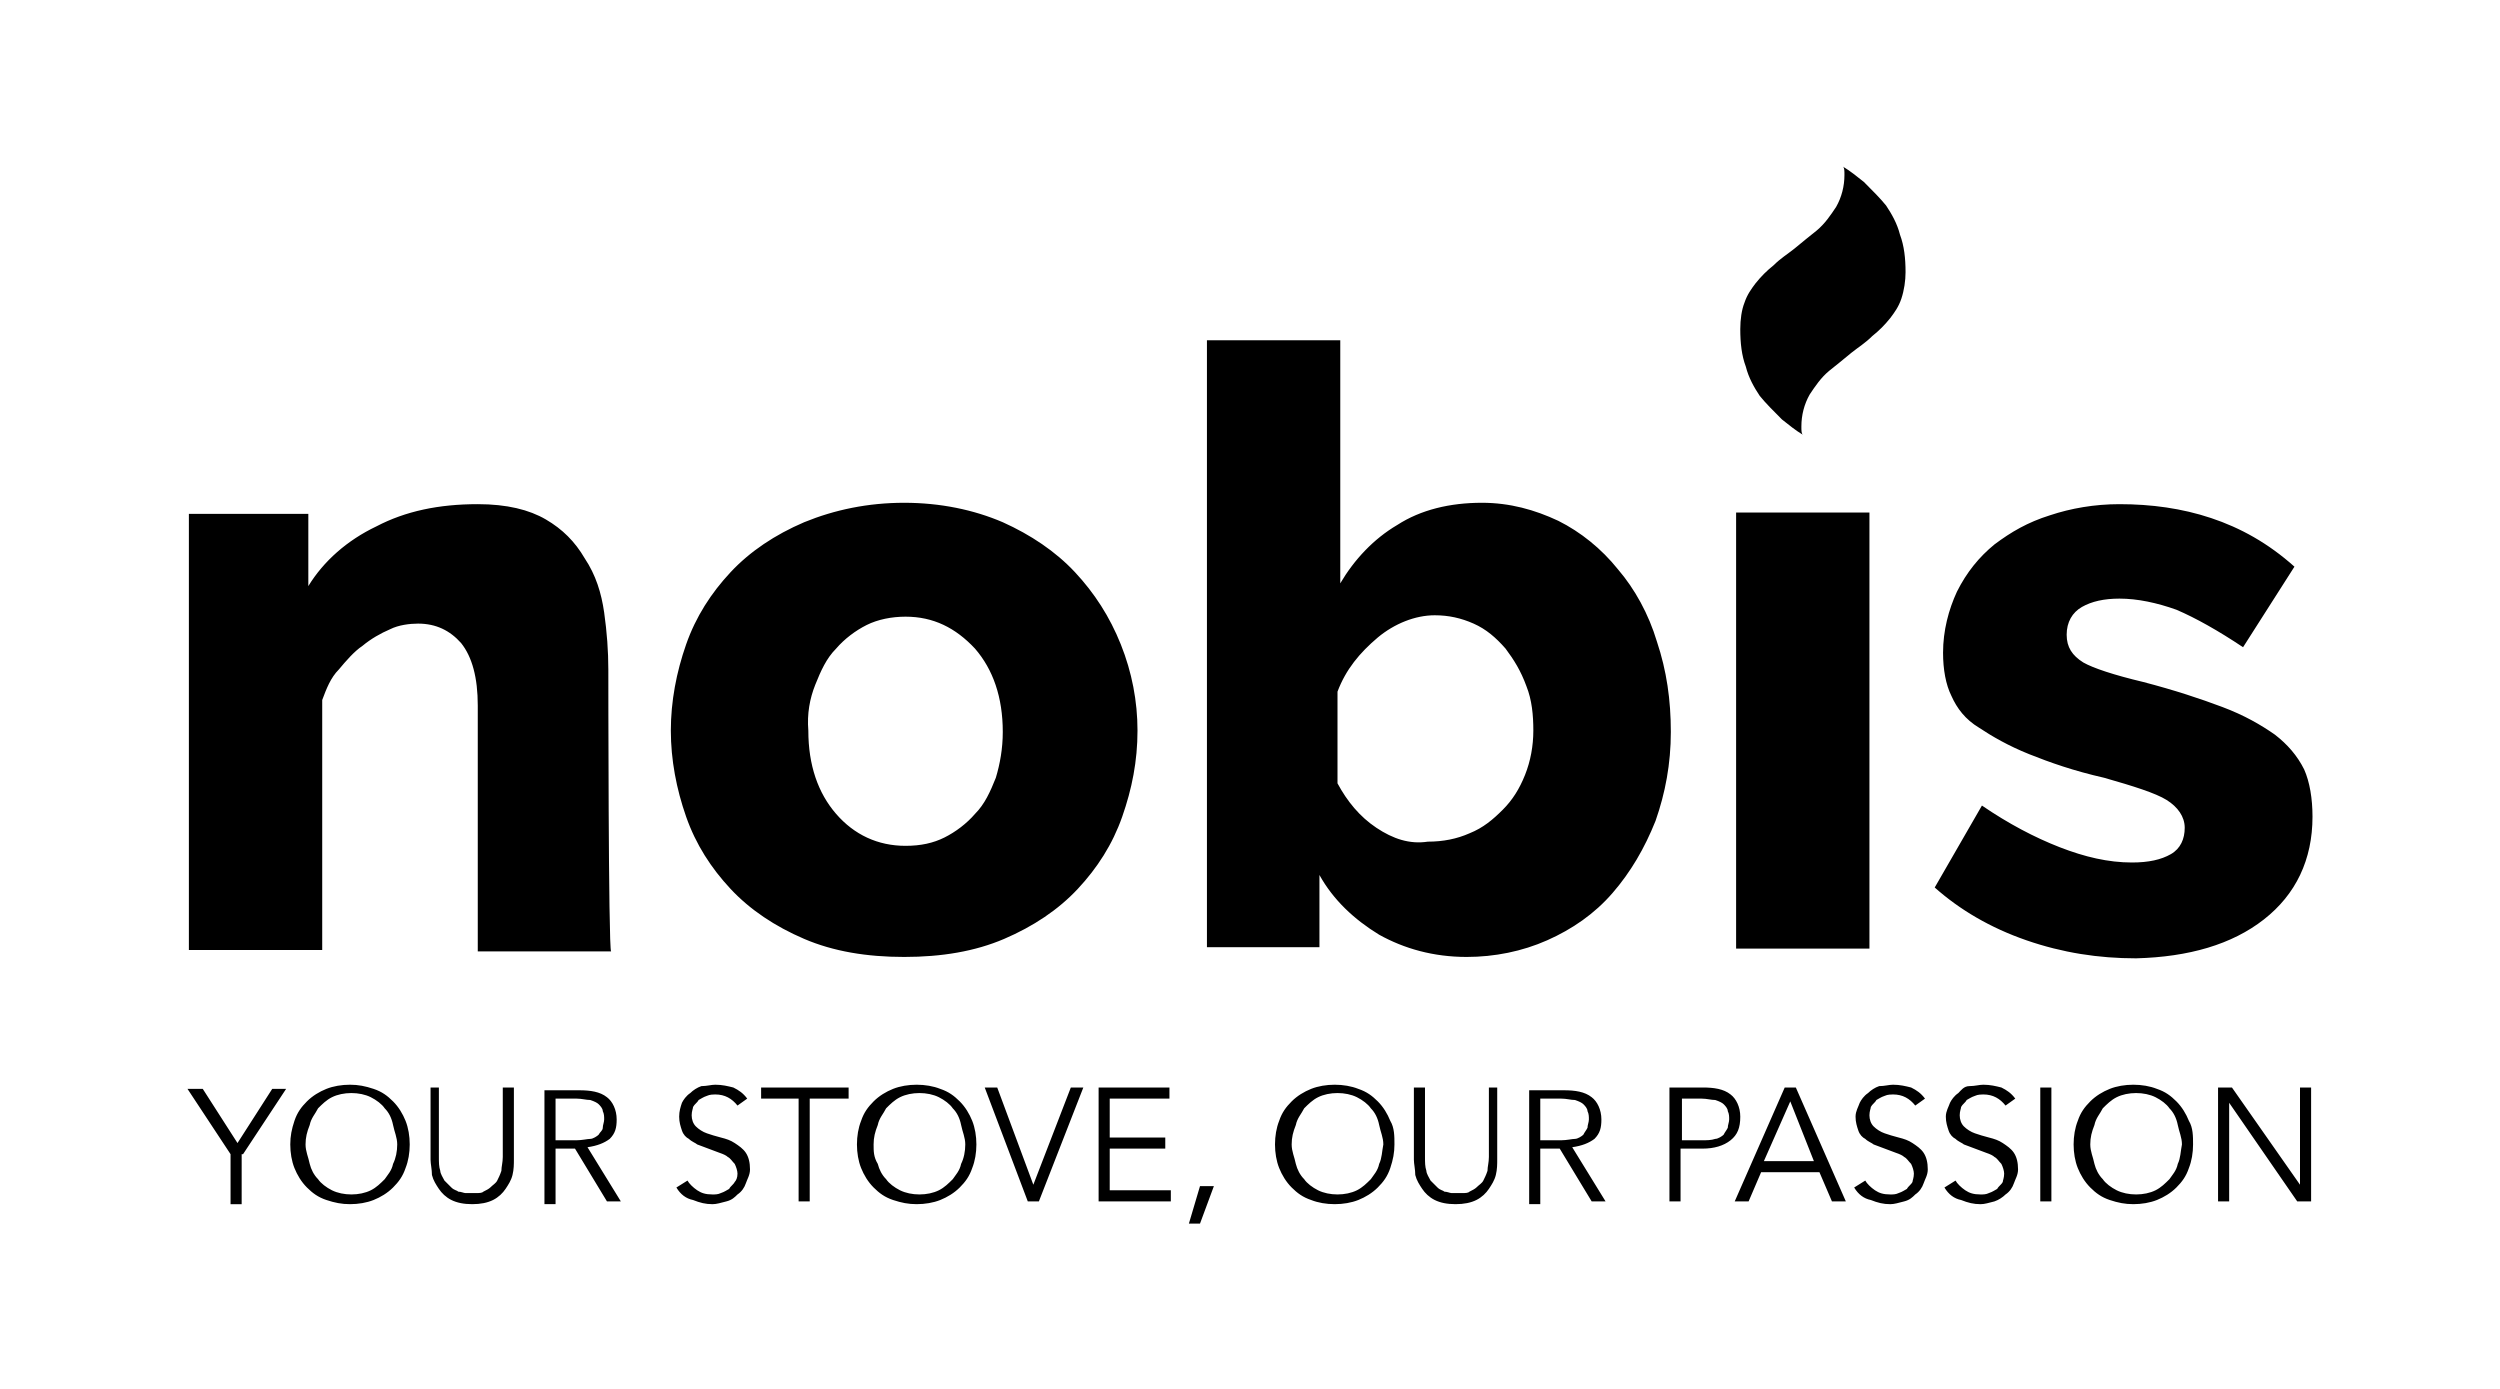
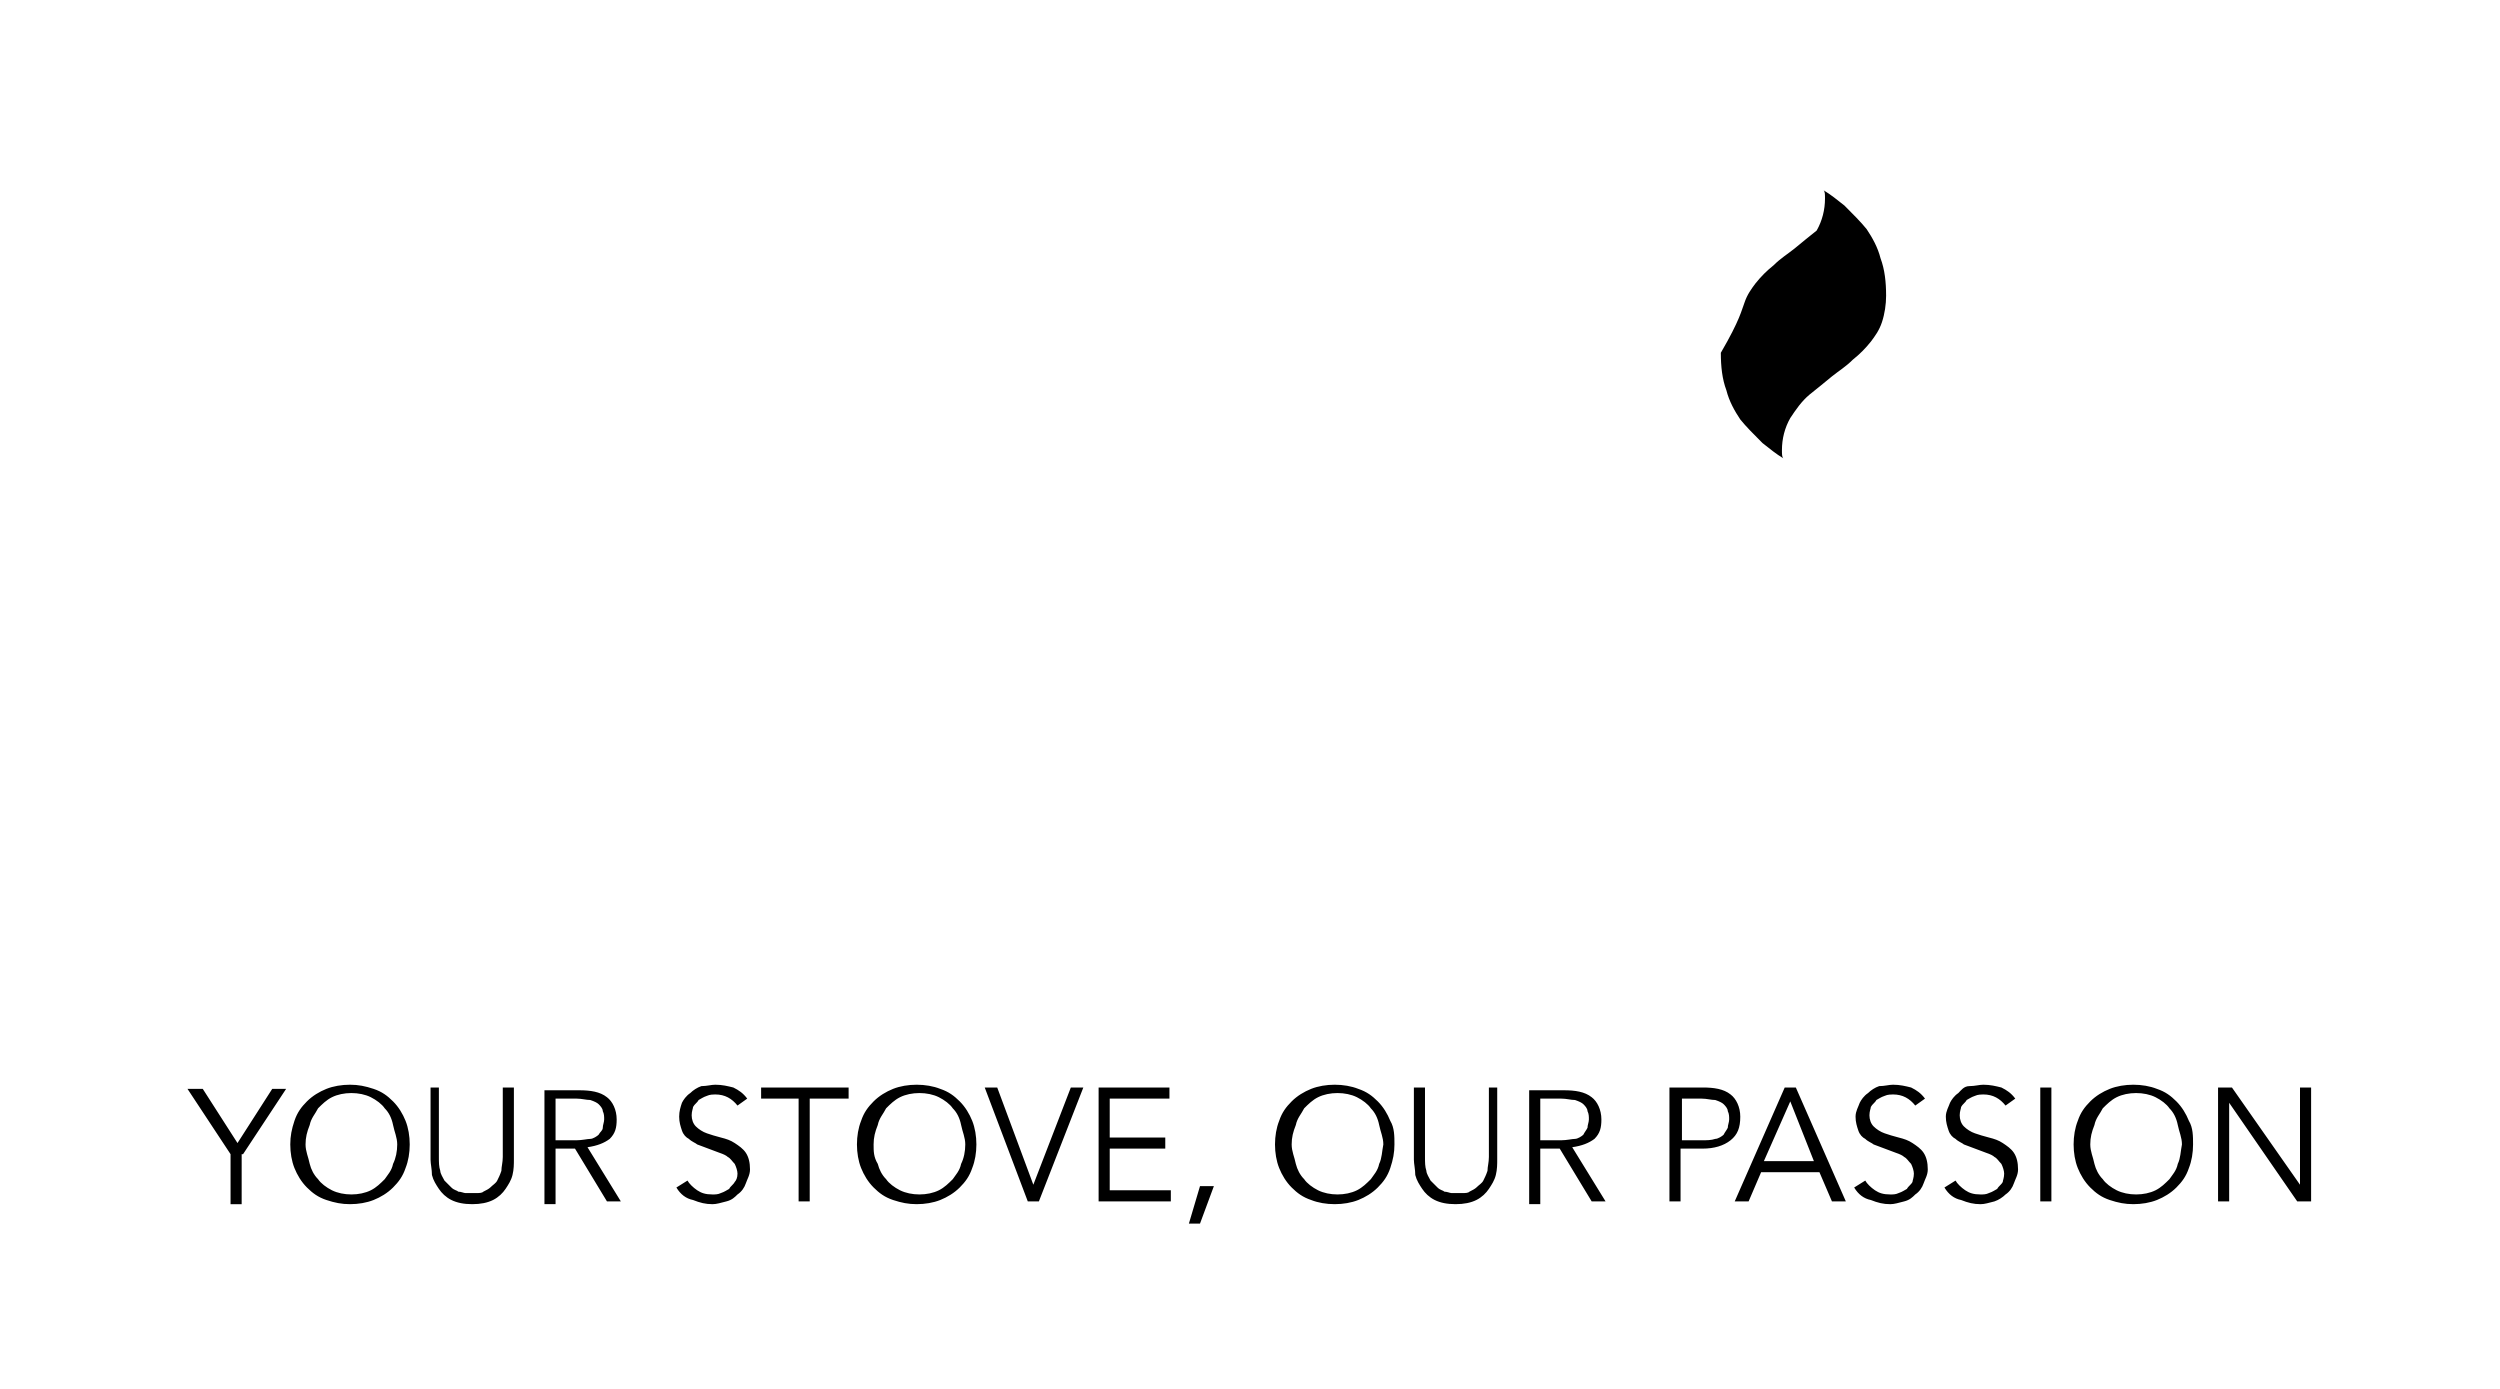
<svg xmlns="http://www.w3.org/2000/svg" version="1.1" id="Livello_1" x="0px" y="0px" viewBox="0 0 180 100" style="enable-background:new 0 0 180 100;" xml:space="preserve">
  <style type="text/css">
	.st0{fill-rule:evenodd;clip-rule:evenodd;}
</style>
  <g id="logo">
    <g>
      <g id="Group-8" transform="translate(19, 220)">
-         <path id="Fill-2" class="st0" d="M24.8-171.8c0-1.3-0.1-2.7-0.3-4.1c-0.2-1.4-0.6-2.7-1.4-3.9c-0.7-1.2-1.6-2.1-2.8-2.8     c-1.2-0.7-2.8-1.1-4.9-1.1c-2.8,0-5.2,0.5-7.3,1.6c-2.1,1-3.8,2.5-4.9,4.3v-5.2h-8.6v31.4h9.6v-18c0.3-0.8,0.6-1.6,1.2-2.2     c0.5-0.6,1.1-1.3,1.7-1.7c0.6-0.5,1.3-0.9,2-1.2c0.6-0.3,1.4-0.4,2-0.4c1.3,0,2.3,0.5,3.1,1.4c0.8,1,1.2,2.5,1.2,4.5v17.7h9.6     C24.8-151.6,24.8-171.8,24.8-171.8z M53.3-152.4c2.1-0.9,3.9-2.1,5.3-3.6c1.4-1.5,2.5-3.2,3.2-5.2c0.7-2,1.1-4,1.1-6.2     c0-2.1-0.4-4.2-1.2-6.2s-1.9-3.7-3.3-5.2c-1.4-1.5-3.2-2.7-5.2-3.6c-2.1-0.9-4.5-1.4-7.1-1.4s-5,0.5-7.2,1.4     c-2.1,0.9-3.9,2.1-5.3,3.6c-1.4,1.5-2.5,3.2-3.2,5.2s-1.1,4.1-1.1,6.2c0,2.1,0.4,4.2,1.1,6.2c0.7,2,1.8,3.7,3.2,5.2     c1.4,1.5,3.2,2.7,5.3,3.6c2.1,0.9,4.5,1.3,7.2,1.3C48.8-151.1,51.2-151.5,53.3-152.4z M39.7-170.7c0.4-1,0.8-1.9,1.5-2.6     c0.6-0.7,1.4-1.3,2.2-1.7c0.8-0.4,1.8-0.6,2.8-0.6c2,0,3.6,0.8,5,2.3c1.3,1.5,2,3.5,2,6c0,1.2-0.2,2.3-0.5,3.3     c-0.4,1-0.8,1.9-1.5,2.6c-0.6,0.7-1.4,1.3-2.2,1.7c-0.8,0.4-1.7,0.6-2.8,0.6c-2,0-3.7-0.8-5-2.3c-1.3-1.5-2-3.5-2-6     C39.1-168.6,39.3-169.7,39.7-170.7z M92.4-152.3c1.8-0.8,3.4-1.9,4.7-3.4c1.3-1.5,2.3-3.2,3.1-5.2c0.7-2,1.1-4.1,1.1-6.4     c0-2.3-0.3-4.4-1-6.5c-0.6-2-1.6-3.8-2.8-5.2c-1.2-1.5-2.7-2.7-4.3-3.5c-1.7-0.8-3.5-1.3-5.5-1.3c-2.3,0-4.4,0.5-6.1,1.6     c-1.7,1-3.1,2.5-4.1,4.2v-17.5h-9.6v43.7H76v-5.2c1,1.8,2.5,3.2,4.3,4.3c1.8,1,3.9,1.6,6.3,1.6C88.6-151.1,90.6-151.5,92.4-152.3     z M80.1-160.4c-1.2-0.8-2.1-1.9-2.8-3.2v-6.6c0.6-1.6,1.6-2.8,2.9-3.9c1.2-1,2.7-1.6,4.1-1.6c1,0,1.9,0.2,2.8,0.6s1.6,1,2.3,1.8     c0.6,0.8,1.1,1.6,1.5,2.7c0.4,1,0.5,2.1,0.5,3.2s-0.2,2.2-0.6,3.2c-0.4,1-0.9,1.8-1.6,2.5s-1.4,1.3-2.4,1.7     c-0.9,0.4-1.9,0.6-3,0.6C82.5-159.2,81.3-159.6,80.1-160.4z M106-151.7h9.6v-31.4H106V-151.7z M144-153.8     c2.3-1.8,3.5-4.3,3.5-7.4c0-1.3-0.2-2.5-0.6-3.4c-0.5-1-1.2-1.8-2.1-2.5c-1-0.7-2.2-1.4-3.8-2s-3.4-1.2-5.7-1.8     c-2.1-0.5-3.6-1-4.3-1.4c-0.8-0.5-1.2-1.1-1.2-2s0.4-1.6,1.1-2c0.7-0.4,1.6-0.6,2.7-0.6c1.3,0,2.7,0.3,4.1,0.8     c1.4,0.6,3,1.5,4.8,2.7l3.7-5.8c-1.9-1.7-3.9-2.8-6-3.5s-4.3-1-6.6-1c-1.8,0-3.5,0.3-5,0.8c-1.6,0.5-2.8,1.2-4,2.1     c-1.1,0.9-2,2-2.7,3.4c-0.6,1.3-1,2.8-1,4.4c0,1.2,0.2,2.3,0.6,3.1c0.4,0.9,1,1.7,2,2.3c0.9,0.6,2.1,1.3,3.6,1.9     c1.5,0.6,3.2,1.2,5.4,1.7c2.1,0.6,3.7,1.1,4.5,1.6c0.8,0.5,1.3,1.2,1.3,2c0,0.8-0.3,1.5-1,1.9s-1.6,0.6-2.8,0.6     c-1.7,0-3.4-0.4-5.2-1.1c-1.8-0.7-3.7-1.7-5.6-3l-3.4,5.9c1.8,1.6,4,2.9,6.6,3.8s5.2,1.3,7.9,1.3     C138.6-151.1,141.7-152,144-153.8z" />
-         <path id="Fill-4" class="st0" d="M106.6-198.2c0.2-0.6,0.5-1,0.8-1.4c0.4-0.5,0.8-0.9,1.3-1.3c0.5-0.5,1-0.8,1.5-1.2     c0.6-0.5,1.1-0.9,1.6-1.3c0.6-0.5,1-1.1,1.4-1.7c0.4-0.7,0.6-1.5,0.6-2.3c0-0.3,0-0.5-0.1-0.6c0.5,0.3,1,0.7,1.5,1.1     c0.6,0.6,1.2,1.2,1.6,1.7c0.4,0.6,0.8,1.3,1,2.1c0.3,0.8,0.4,1.7,0.4,2.7c0,0.6-0.1,1.3-0.3,1.9c-0.2,0.6-0.5,1-0.8,1.4     c-0.4,0.5-0.8,0.9-1.3,1.3c-0.5,0.5-1,0.8-1.5,1.2c-0.6,0.5-1.1,0.9-1.6,1.3c-0.6,0.5-1,1.1-1.4,1.7c-0.4,0.7-0.6,1.5-0.6,2.3     c0,0.3,0,0.5,0.1,0.6c-0.5-0.3-1-0.7-1.5-1.1c-0.6-0.6-1.2-1.2-1.6-1.7c-0.4-0.6-0.8-1.3-1-2.1c-0.3-0.8-0.4-1.7-0.4-2.7     C106.3-197,106.4-197.7,106.6-198.2" />
+         <path id="Fill-4" class="st0" d="M106.6-198.2c0.2-0.6,0.5-1,0.8-1.4c0.4-0.5,0.8-0.9,1.3-1.3c0.5-0.5,1-0.8,1.5-1.2     c0.6-0.5,1.1-0.9,1.6-1.3c0.4-0.7,0.6-1.5,0.6-2.3c0-0.3,0-0.5-0.1-0.6c0.5,0.3,1,0.7,1.5,1.1     c0.6,0.6,1.2,1.2,1.6,1.7c0.4,0.6,0.8,1.3,1,2.1c0.3,0.8,0.4,1.7,0.4,2.7c0,0.6-0.1,1.3-0.3,1.9c-0.2,0.6-0.5,1-0.8,1.4     c-0.4,0.5-0.8,0.9-1.3,1.3c-0.5,0.5-1,0.8-1.5,1.2c-0.6,0.5-1.1,0.9-1.6,1.3c-0.6,0.5-1,1.1-1.4,1.7c-0.4,0.7-0.6,1.5-0.6,2.3     c0,0.3,0,0.5,0.1,0.6c-0.5-0.3-1-0.7-1.5-1.1c-0.6-0.6-1.2-1.2-1.6-1.7c-0.4-0.6-0.8-1.3-1-2.1c-0.3-0.8-0.4-1.7-0.4-2.7     C106.3-197,106.4-197.7,106.6-198.2" />
        <path id="Fill-6" class="st0" d="M-1.5-136.9l3.1-4.7h-1l-2.5,3.9l-2.5-3.9h-1.1l3.1,4.7v3.6h0.8V-136.9z M9.3-136.2     c-0.1,0.5-0.4,0.8-0.6,1.1c-0.3,0.3-0.6,0.6-1,0.8c-0.4,0.2-0.9,0.3-1.4,0.3s-1-0.1-1.4-0.3c-0.4-0.2-0.8-0.5-1-0.8     c-0.3-0.3-0.5-0.7-0.6-1.1c-0.1-0.5-0.3-0.9-0.3-1.4c0-0.5,0.1-0.9,0.3-1.4c0.1-0.5,0.4-0.8,0.6-1.2c0.3-0.3,0.6-0.6,1-0.8     c0.4-0.2,0.9-0.3,1.4-0.3s1,0.1,1.4,0.3c0.4,0.2,0.8,0.5,1,0.8c0.3,0.3,0.5,0.7,0.6,1.2c0.1,0.5,0.3,0.9,0.3,1.4     C9.6-137.1,9.5-136.6,9.3-136.2z M10.2-139.3c-0.2-0.5-0.5-1-0.9-1.4c-0.4-0.4-0.8-0.7-1.4-0.9s-1.1-0.3-1.7-0.3     c-0.6,0-1.2,0.1-1.7,0.3s-1,0.5-1.4,0.9c-0.4,0.4-0.7,0.8-0.9,1.4s-0.3,1.1-0.3,1.7s0.1,1.2,0.3,1.7s0.5,1,0.9,1.4     c0.4,0.4,0.8,0.7,1.4,0.9s1.1,0.3,1.7,0.3s1.2-0.1,1.7-0.3c0.5-0.2,1-0.5,1.4-0.9c0.4-0.4,0.7-0.8,0.9-1.4     c0.2-0.5,0.3-1.1,0.3-1.7C10.5-138.2,10.4-138.8,10.2-139.3z M18-141.7h-0.8v5c0,0.4-0.1,0.7-0.1,1c-0.1,0.3-0.2,0.5-0.3,0.7     c-0.1,0.2-0.3,0.3-0.5,0.5c-0.1,0.1-0.3,0.2-0.5,0.3c-0.1,0.1-0.3,0.1-0.5,0.1c-0.1,0-0.3,0-0.4,0s-0.3,0-0.4,0s-0.3-0.1-0.5-0.1     c-0.1-0.1-0.3-0.1-0.5-0.3c-0.1-0.1-0.3-0.3-0.5-0.5c-0.1-0.2-0.3-0.5-0.3-0.7c-0.1-0.3-0.1-0.6-0.1-1v-5H12v5.2     c0,0.3,0.1,0.7,0.1,1.1c0.1,0.4,0.3,0.7,0.5,1c0.2,0.3,0.5,0.6,0.9,0.8c0.4,0.2,0.9,0.3,1.5,0.3c0.6,0,1.1-0.1,1.5-0.3     c0.4-0.2,0.7-0.5,0.9-0.8c0.2-0.3,0.4-0.6,0.5-1c0.1-0.4,0.1-0.8,0.1-1.1L18-141.7L18-141.7z M21-140.9h1.5c0.4,0,0.7,0.1,1,0.1     c0.3,0.1,0.5,0.2,0.6,0.3c0.1,0.1,0.3,0.3,0.3,0.5c0.1,0.2,0.1,0.4,0.1,0.6s-0.1,0.4-0.1,0.6s-0.2,0.3-0.3,0.5     c-0.1,0.1-0.4,0.3-0.6,0.3s-0.6,0.1-1,0.1H21V-140.9z M21-137.3h1.4l2.3,3.8h1l-2.4-3.9c0.7-0.1,1.2-0.3,1.6-0.6     c0.4-0.4,0.5-0.8,0.5-1.4c0-0.7-0.3-1.3-0.7-1.6c-0.5-0.4-1.2-0.5-2-0.5h-2.5v8.2h0.8L21-137.3L21-137.3z M34.8-140.9     c-0.3-0.4-0.6-0.6-1-0.8c-0.4-0.1-0.8-0.2-1.3-0.2c-0.3,0-0.6,0.1-1,0.1c-0.3,0.1-0.6,0.3-0.8,0.5c-0.3,0.2-0.5,0.5-0.6,0.7     c-0.1,0.3-0.2,0.6-0.2,1s0.1,0.7,0.2,1c0.1,0.3,0.3,0.5,0.5,0.6c0.2,0.2,0.5,0.3,0.6,0.4c0.3,0.1,0.5,0.2,0.8,0.3     c0.3,0.1,0.5,0.2,0.8,0.3c0.3,0.1,0.5,0.2,0.6,0.3c0.2,0.1,0.3,0.3,0.5,0.5c0.1,0.2,0.2,0.5,0.2,0.7c0,0.3-0.1,0.5-0.2,0.6     c-0.1,0.2-0.3,0.3-0.4,0.5c-0.2,0.1-0.3,0.2-0.6,0.3c-0.2,0.1-0.4,0.1-0.6,0.1c-0.5,0-0.8-0.1-1.1-0.3c-0.3-0.2-0.6-0.5-0.7-0.7     l-0.8,0.5c0.3,0.5,0.7,0.8,1.2,0.9c0.5,0.2,0.9,0.3,1.4,0.3c0.3,0,0.6-0.1,1-0.2s0.6-0.3,0.8-0.5c0.3-0.2,0.5-0.5,0.6-0.8     c0.1-0.3,0.3-0.6,0.3-1c0-0.5-0.1-0.9-0.3-1.2c-0.2-0.3-0.5-0.5-0.8-0.7c-0.3-0.2-0.6-0.3-1-0.4c-0.4-0.1-0.7-0.2-1-0.3     c-0.3-0.1-0.6-0.3-0.8-0.5s-0.3-0.5-0.3-0.8c0-0.3,0.1-0.5,0.1-0.6c0.1-0.2,0.3-0.3,0.4-0.5c0.2-0.1,0.3-0.2,0.6-0.3     c0.2-0.1,0.5-0.1,0.6-0.1c0.7,0,1.2,0.3,1.6,0.8L34.8-140.9z M39.3-140.9h2.8v-0.8h-6.3v0.8h2.7v7.4h0.8V-140.9z M50.2-136.2     c-0.1,0.5-0.4,0.8-0.6,1.1c-0.3,0.3-0.6,0.6-1,0.8c-0.4,0.2-0.9,0.3-1.4,0.3c-0.5,0-1-0.1-1.4-0.3c-0.4-0.2-0.8-0.5-1-0.8     c-0.3-0.3-0.5-0.7-0.6-1.1c-0.3-0.5-0.3-0.9-0.3-1.4c0-0.5,0.1-0.9,0.3-1.4c0.1-0.5,0.4-0.8,0.6-1.2c0.3-0.3,0.6-0.6,1-0.8     c0.4-0.2,0.9-0.3,1.4-0.3c0.5,0,1,0.1,1.4,0.3c0.4,0.2,0.8,0.5,1,0.8c0.3,0.3,0.5,0.7,0.6,1.2c0.1,0.5,0.3,0.9,0.3,1.4     C50.5-137.1,50.4-136.6,50.2-136.2z M51-139.3c-0.2-0.5-0.5-1-0.9-1.4c-0.4-0.4-0.8-0.7-1.4-0.9c-0.5-0.2-1.1-0.3-1.7-0.3     c-0.6,0-1.2,0.1-1.7,0.3s-1,0.5-1.4,0.9c-0.4,0.4-0.7,0.8-0.9,1.4c-0.2,0.5-0.3,1.1-0.3,1.7s0.1,1.2,0.3,1.7     c0.2,0.5,0.5,1,0.9,1.4c0.4,0.4,0.8,0.7,1.4,0.9s1.1,0.3,1.7,0.3c0.6,0,1.2-0.1,1.7-0.3c0.5-0.2,1-0.5,1.4-0.9     c0.4-0.4,0.7-0.8,0.9-1.4c0.2-0.5,0.3-1.1,0.3-1.7S51.2-138.8,51-139.3z M52.8-141.7h-0.9l3.1,8.2h0.8l3.2-8.2h-0.9l-2.7,7l0,0     L52.8-141.7z M60.9-137.3h4v-0.8h-4v-2.8h4.3v-0.8h-5.1v8.2h5.2v-0.8h-4.4C60.9-134.2,60.9-137.3,60.9-137.3z M68.4-134.6h-1     l-0.8,2.7h0.8L68.4-134.6z M80.3-136.2c-0.1,0.5-0.4,0.8-0.6,1.1c-0.3,0.3-0.6,0.6-1,0.8c-0.4,0.2-0.9,0.3-1.4,0.3     s-1-0.1-1.4-0.3c-0.4-0.2-0.8-0.5-1-0.8c-0.3-0.3-0.5-0.7-0.6-1.1c-0.1-0.5-0.3-0.9-0.3-1.4c0-0.5,0.1-0.9,0.3-1.4     c0.1-0.5,0.4-0.8,0.6-1.2c0.3-0.3,0.6-0.6,1-0.8c0.4-0.2,0.9-0.3,1.4-0.3s1,0.1,1.4,0.3c0.4,0.2,0.8,0.5,1,0.8     c0.3,0.3,0.5,0.7,0.6,1.2c0.1,0.5,0.3,0.9,0.3,1.4C80.5-137.1,80.5-136.6,80.3-136.2z M81.1-139.3c-0.2-0.5-0.5-1-0.9-1.4     c-0.4-0.4-0.8-0.7-1.4-0.9c-0.5-0.2-1.1-0.3-1.7-0.3c-0.6,0-1.2,0.1-1.7,0.3s-1,0.5-1.4,0.9c-0.4,0.4-0.7,0.8-0.9,1.4     c-0.2,0.5-0.3,1.1-0.3,1.7s0.1,1.2,0.3,1.7c0.2,0.5,0.5,1,0.9,1.4c0.4,0.4,0.8,0.7,1.4,0.9c0.5,0.2,1.1,0.3,1.7,0.3     c0.6,0,1.2-0.1,1.7-0.3s1-0.5,1.4-0.9c0.4-0.4,0.7-0.8,0.9-1.4s0.3-1.1,0.3-1.7S81.4-138.8,81.1-139.3z M89-141.7h-0.8v5     c0,0.4-0.1,0.7-0.1,1c-0.1,0.3-0.2,0.5-0.3,0.7c-0.1,0.2-0.3,0.3-0.5,0.5c-0.1,0.1-0.3,0.2-0.5,0.3c-0.1,0.1-0.3,0.1-0.5,0.1     c-0.1,0-0.3,0-0.4,0s-0.3,0-0.4,0c-0.1,0-0.3-0.1-0.5-0.1c-0.1-0.1-0.3-0.1-0.5-0.3s-0.3-0.3-0.5-0.5c-0.1-0.2-0.3-0.5-0.3-0.7     c-0.1-0.3-0.1-0.6-0.1-1v-5h-0.8v5.2c0,0.3,0.1,0.7,0.1,1.1c0.1,0.4,0.3,0.7,0.5,1c0.2,0.3,0.5,0.6,0.9,0.8     c0.4,0.2,0.9,0.3,1.5,0.3s1.1-0.1,1.5-0.3c0.4-0.2,0.7-0.5,0.9-0.8c0.2-0.3,0.4-0.6,0.5-1c0.1-0.4,0.1-0.8,0.1-1.1v-5.2H89z      M91.9-140.9h1.5c0.4,0,0.7,0.1,1,0.1c0.3,0.1,0.5,0.2,0.6,0.3c0.1,0.1,0.3,0.3,0.3,0.5c0.1,0.2,0.1,0.4,0.1,0.6     s-0.1,0.4-0.1,0.6c-0.1,0.2-0.2,0.3-0.3,0.5c-0.1,0.1-0.4,0.3-0.6,0.3s-0.6,0.1-1,0.1h-1.5V-140.9z M91.9-137.3h1.4l2.3,3.8h1     l-2.4-3.9c0.7-0.1,1.2-0.3,1.6-0.6c0.4-0.4,0.5-0.8,0.5-1.4c0-0.7-0.3-1.3-0.7-1.6c-0.5-0.4-1.2-0.5-2-0.5h-2.5v8.2h0.8V-137.3z      M102.1-140.9h1.4c0.4,0,0.7,0.1,1,0.1c0.3,0.1,0.5,0.2,0.6,0.3c0.1,0.1,0.3,0.3,0.3,0.5c0.1,0.2,0.1,0.4,0.1,0.6     s-0.1,0.4-0.1,0.6c-0.1,0.2-0.2,0.3-0.3,0.5c-0.1,0.1-0.4,0.3-0.6,0.3c-0.3,0.1-0.6,0.1-1,0.1h-1.4V-140.9z M101.2-133.5h0.8     v-3.8h1.6c0.8,0,1.5-0.2,2-0.6c0.5-0.4,0.7-0.9,0.7-1.7c0-0.7-0.3-1.3-0.7-1.6c-0.5-0.4-1.2-0.5-2-0.5h-2.4V-133.5z M109.9-140.7     l1.7,4.3h-3.6L109.9-140.7z M107.8-135.6h4.2l0.9,2.1h1l-3.6-8.2h-0.8l-3.6,8.2h1L107.8-135.6z M119.6-140.9     c-0.3-0.4-0.6-0.6-1-0.8c-0.4-0.1-0.8-0.2-1.3-0.2c-0.3,0-0.6,0.1-1,0.1c-0.3,0.1-0.6,0.3-0.8,0.5c-0.3,0.2-0.5,0.5-0.6,0.7     c-0.1,0.3-0.3,0.6-0.3,1s0.1,0.7,0.2,1c0.1,0.3,0.3,0.5,0.5,0.6c0.2,0.2,0.5,0.3,0.6,0.4c0.3,0.1,0.5,0.2,0.8,0.3     c0.3,0.1,0.5,0.2,0.8,0.3c0.3,0.1,0.5,0.2,0.6,0.3c0.2,0.1,0.3,0.3,0.5,0.5c0.1,0.2,0.2,0.5,0.2,0.7c0,0.3-0.1,0.5-0.1,0.6     c-0.1,0.2-0.3,0.3-0.4,0.5c-0.2,0.1-0.3,0.2-0.6,0.3c-0.2,0.1-0.4,0.1-0.6,0.1c-0.5,0-0.8-0.1-1.1-0.3c-0.3-0.2-0.6-0.5-0.7-0.7     l-0.8,0.5c0.3,0.5,0.7,0.8,1.2,0.9c0.5,0.2,0.9,0.3,1.4,0.3c0.3,0,0.6-0.1,1-0.2s0.6-0.3,0.8-0.5c0.3-0.2,0.5-0.5,0.6-0.8     c0.1-0.3,0.3-0.6,0.3-1c0-0.5-0.1-0.9-0.3-1.2c-0.2-0.3-0.5-0.5-0.8-0.7s-0.6-0.3-1-0.4c-0.4-0.1-0.7-0.2-1-0.3     c-0.3-0.1-0.6-0.3-0.8-0.5s-0.3-0.5-0.3-0.8c0-0.3,0.1-0.5,0.1-0.6c0.1-0.2,0.3-0.3,0.4-0.5c0.2-0.1,0.3-0.2,0.6-0.3     c0.2-0.1,0.5-0.1,0.6-0.1c0.7,0,1.2,0.3,1.6,0.8L119.6-140.9z M126.1-140.9c-0.3-0.4-0.6-0.6-1-0.8c-0.4-0.1-0.8-0.2-1.3-0.2     c-0.3,0-0.6,0.1-1,0.1s-0.6,0.3-0.8,0.5c-0.3,0.2-0.5,0.5-0.6,0.7c-0.1,0.3-0.3,0.6-0.3,1s0.1,0.7,0.2,1c0.1,0.3,0.3,0.5,0.5,0.6     c0.2,0.2,0.5,0.3,0.6,0.4c0.3,0.1,0.5,0.2,0.8,0.3c0.3,0.1,0.5,0.2,0.8,0.3s0.5,0.2,0.6,0.3c0.2,0.1,0.3,0.3,0.5,0.5     c0.1,0.2,0.2,0.5,0.2,0.7c0,0.3-0.1,0.5-0.1,0.6c-0.1,0.2-0.3,0.3-0.4,0.5c-0.2,0.1-0.3,0.2-0.6,0.3c-0.2,0.1-0.4,0.1-0.6,0.1     c-0.5,0-0.8-0.1-1.1-0.3s-0.6-0.5-0.7-0.7l-0.8,0.5c0.3,0.5,0.7,0.8,1.2,0.9c0.5,0.2,0.9,0.3,1.4,0.3c0.3,0,0.6-0.1,1-0.2     c0.3-0.1,0.6-0.3,0.8-0.5c0.3-0.2,0.5-0.5,0.6-0.8c0.1-0.3,0.3-0.6,0.3-1c0-0.5-0.1-0.9-0.3-1.2c-0.2-0.3-0.5-0.5-0.8-0.7     s-0.6-0.3-1-0.4c-0.4-0.1-0.7-0.2-1-0.3c-0.3-0.1-0.6-0.3-0.8-0.5c-0.2-0.2-0.3-0.5-0.3-0.8c0-0.3,0.1-0.5,0.1-0.6     c0.1-0.2,0.3-0.3,0.4-0.5c0.2-0.1,0.3-0.2,0.6-0.3c0.2-0.1,0.5-0.1,0.6-0.1c0.7,0,1.2,0.3,1.6,0.8L126.1-140.9z M127.9-133.5h0.8     v-8.2h-0.8V-133.5z M137.8-136.2c-0.1,0.5-0.4,0.8-0.6,1.1c-0.3,0.3-0.6,0.6-1,0.8c-0.4,0.2-0.9,0.3-1.4,0.3     c-0.5,0-1-0.1-1.4-0.3c-0.4-0.2-0.8-0.5-1-0.8c-0.3-0.3-0.5-0.7-0.6-1.1c-0.1-0.5-0.3-0.9-0.3-1.4c0-0.5,0.1-0.9,0.3-1.4     c0.1-0.5,0.4-0.8,0.6-1.2c0.3-0.3,0.6-0.6,1-0.8c0.4-0.2,0.9-0.3,1.4-0.3c0.5,0,1,0.1,1.4,0.3c0.4,0.2,0.8,0.5,1,0.8     c0.3,0.3,0.5,0.7,0.6,1.2c0.1,0.5,0.3,0.9,0.3,1.4C138-137.1,138-136.6,137.8-136.2z M138.6-139.3c-0.2-0.5-0.5-1-0.9-1.4     c-0.4-0.4-0.8-0.7-1.4-0.9c-0.5-0.2-1.1-0.3-1.7-0.3c-0.6,0-1.2,0.1-1.7,0.3s-1,0.5-1.4,0.9c-0.4,0.4-0.7,0.8-0.9,1.4     c-0.2,0.5-0.3,1.1-0.3,1.7s0.1,1.2,0.3,1.7c0.2,0.5,0.5,1,0.9,1.4c0.4,0.4,0.8,0.7,1.4,0.9s1.1,0.3,1.7,0.3     c0.6,0,1.2-0.1,1.7-0.3c0.5-0.2,1-0.5,1.4-0.9c0.4-0.4,0.7-0.8,0.9-1.4c0.2-0.5,0.3-1.1,0.3-1.7S138.9-138.8,138.6-139.3z      M141.7-141.7h-1v8.2h0.8v-7.1l0,0l4.9,7.1h1v-8.2h-0.8v7l0,0L141.7-141.7z" />
      </g>
    </g>
  </g>
</svg>